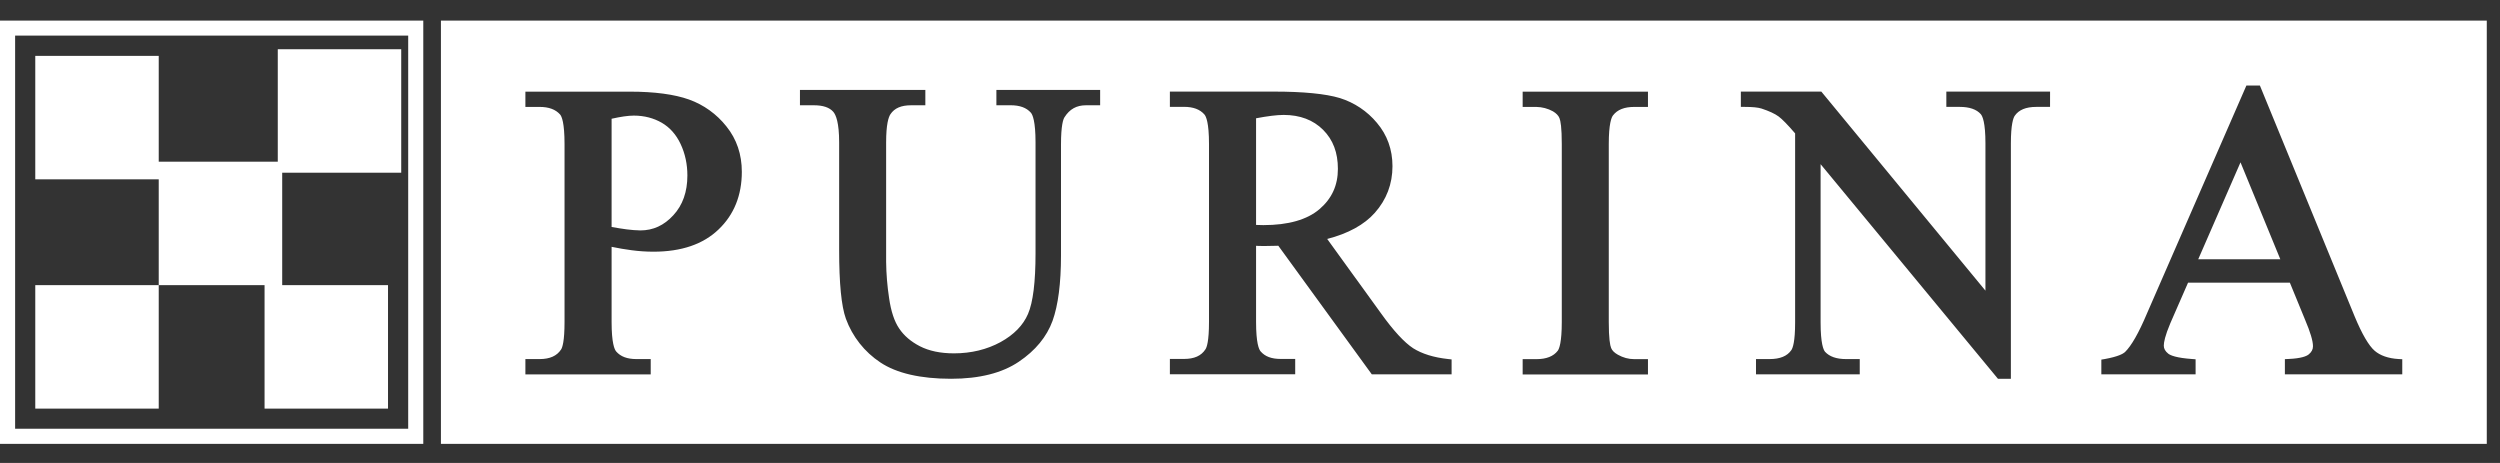
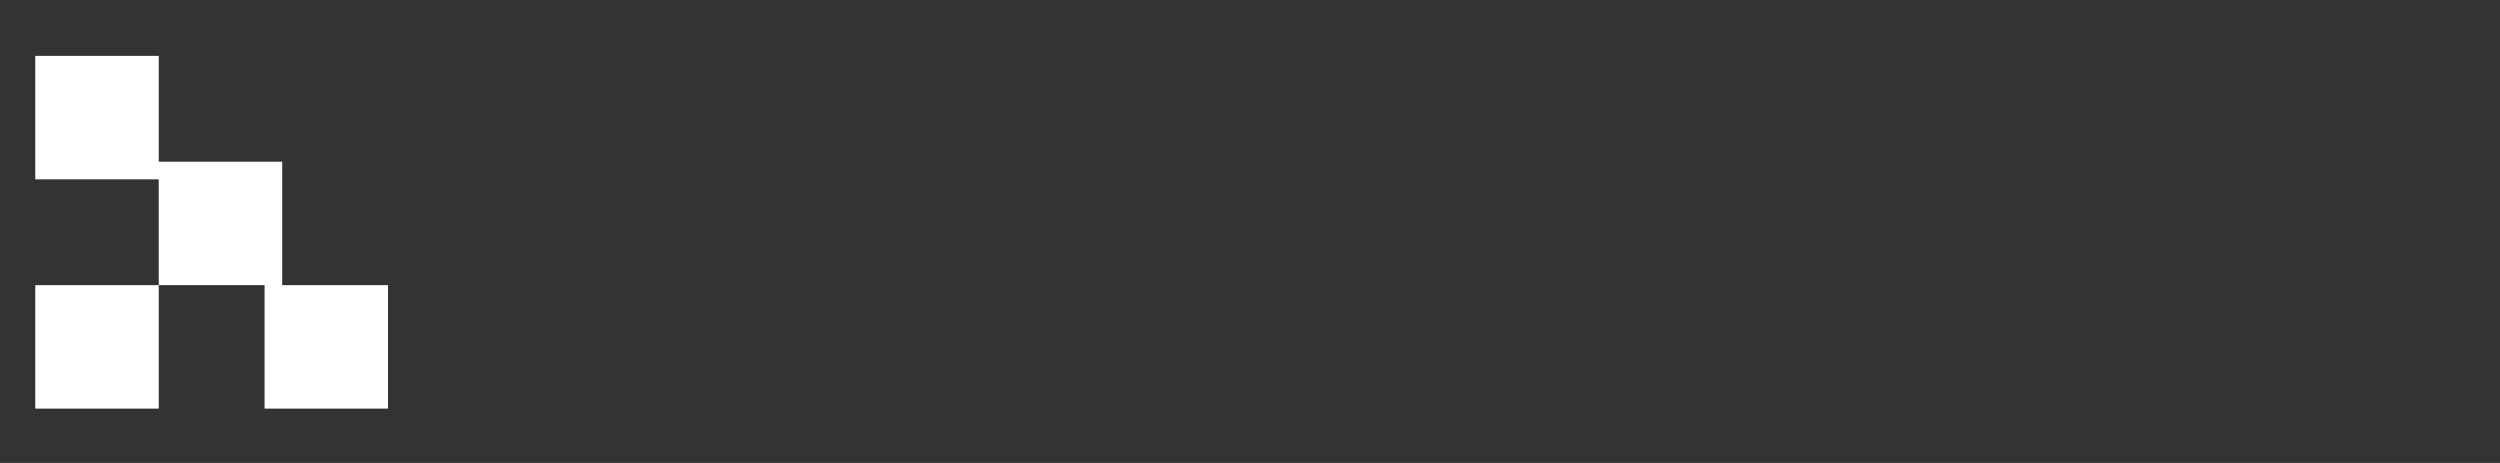
<svg xmlns="http://www.w3.org/2000/svg" width="108" height="20" viewBox="0 0 108 20" fill="none">
  <rect x="0" y="0" width="108" height="20" fill="#333333" stroke="none" />
-   <path fill-rule="evenodd" clip-rule="evenodd" d="M107.429 19.175H19.048V0.889H107.429V19.175ZM26.421 5.13C26.808 5.043 27.133 4.994 27.38 4.994C27.833 4.994 28.237 5.101 28.588 5.303C28.936 5.505 29.21 5.813 29.401 6.219C29.599 6.638 29.695 7.096 29.695 7.583C29.695 8.287 29.492 8.863 29.088 9.299C28.687 9.737 28.216 9.954 27.665 9.954C27.469 9.95 27.274 9.935 27.08 9.91C26.886 9.884 26.663 9.849 26.421 9.806V5.13ZM29.765 4.299C29.137 4.075 28.277 3.959 27.203 3.959H22.697V4.619H23.313C23.71 4.619 23.998 4.726 24.196 4.946C24.268 5.029 24.388 5.306 24.388 6.222V13.906C24.388 14.745 24.295 15.013 24.239 15.097C24.059 15.374 23.755 15.512 23.313 15.512H22.697V16.173H28.111V15.512H27.493C27.092 15.512 26.81 15.403 26.621 15.186C26.546 15.102 26.421 14.824 26.421 13.906V10.663C26.72 10.724 27.01 10.775 27.286 10.81C27.6 10.852 27.916 10.873 28.233 10.873C29.432 10.873 30.376 10.553 31.041 9.913C31.71 9.276 32.047 8.437 32.047 7.422C32.047 6.672 31.826 6.012 31.381 5.461C30.962 4.93 30.402 4.527 29.765 4.299ZM65.779 4.619V3.96H71.192V4.619H70.6C70.171 4.619 69.871 4.738 69.682 4.985C69.615 5.069 69.499 5.346 69.499 6.226V13.909C69.499 14.627 69.554 14.919 69.601 15.034C69.645 15.144 69.74 15.239 69.894 15.325C70.115 15.449 70.35 15.515 70.6 15.515H71.192V16.176H65.779V15.515H66.369C66.804 15.515 67.109 15.394 67.295 15.152C67.359 15.066 67.469 14.789 67.469 13.909V6.226C67.469 5.51 67.417 5.216 67.368 5.101C67.324 4.991 67.228 4.894 67.089 4.81C66.868 4.688 66.621 4.623 66.369 4.619H65.779ZM43.044 3.884V4.547H43.657C44.056 4.547 44.343 4.651 44.535 4.87C44.61 4.957 44.735 5.243 44.735 6.15V10.949C44.735 12.18 44.628 13.059 44.41 13.563C44.2 14.051 43.803 14.46 43.221 14.78C42.638 15.097 41.958 15.265 41.212 15.265C40.628 15.265 40.137 15.161 39.742 14.959C39.353 14.76 39.051 14.501 38.845 14.192C38.635 13.886 38.49 13.442 38.409 12.877C38.33 12.36 38.287 11.838 38.281 11.315V6.151C38.281 5.369 38.383 5.061 38.467 4.934C38.642 4.671 38.932 4.548 39.358 4.548H39.975V3.885H34.558V4.548H35.167C35.557 4.548 35.832 4.643 35.995 4.827C36.114 4.963 36.251 5.3 36.251 6.151V10.787C36.251 12.248 36.347 13.224 36.542 13.768C36.824 14.542 37.347 15.205 38.034 15.659C38.734 16.124 39.762 16.363 41.087 16.363C42.309 16.363 43.291 16.115 44.011 15.628C44.732 15.144 45.22 14.546 45.47 13.861C45.711 13.192 45.835 12.24 45.835 11.041V6.241C45.835 5.416 45.931 5.147 45.987 5.064C46.21 4.712 46.51 4.548 46.91 4.548H47.526V3.885H43.045L43.044 3.884ZM55.455 4.965C55.157 4.965 54.756 5.017 54.262 5.11V9.717L54.578 9.725C55.653 9.725 56.469 9.492 57.004 9.034C57.538 8.575 57.797 8.005 57.797 7.295C57.797 6.594 57.591 6.043 57.158 5.608C56.731 5.182 56.158 4.965 55.455 4.965ZM59.65 13.523C60.196 14.287 60.669 14.797 61.05 15.045C61.431 15.285 61.936 15.443 62.555 15.51L62.709 15.527V16.17H59.261L55.223 10.616L55.11 10.619C54.912 10.624 54.741 10.628 54.596 10.628C54.509 10.628 54.431 10.628 54.352 10.623L54.262 10.619V13.9C54.262 14.821 54.384 15.097 54.462 15.184C54.654 15.403 54.93 15.506 55.322 15.506H55.953V16.169H50.539V15.506H51.151C51.59 15.506 51.892 15.374 52.075 15.091C52.133 15.007 52.229 14.74 52.229 13.9V6.22C52.229 5.303 52.104 5.026 52.028 4.942C51.834 4.723 51.546 4.616 51.151 4.616H50.539V3.957H55.038C56.31 3.957 57.266 4.051 57.881 4.236C58.508 4.431 59.065 4.804 59.484 5.308C59.926 5.83 60.155 6.459 60.155 7.179C60.155 7.949 59.896 8.627 59.391 9.195C58.936 9.708 58.241 10.089 57.335 10.323L58.565 12.024L58.568 12.026C59.129 12.803 59.65 13.521 59.65 13.523ZM88.563 3.958H84.082V4.618H84.666C85.083 4.618 85.386 4.725 85.569 4.93C85.645 5.019 85.771 5.29 85.771 6.193V12.556L78.682 3.958H75.205V4.618H75.38C75.705 4.618 75.946 4.641 76.1 4.69C76.422 4.797 76.67 4.91 76.835 5.031C76.991 5.146 77.233 5.394 77.549 5.762V13.934C77.549 14.764 77.448 15.039 77.384 15.128C77.207 15.384 76.899 15.512 76.443 15.512H75.859V16.171H80.341V15.512H79.749C79.333 15.512 79.034 15.405 78.842 15.197C78.772 15.113 78.65 14.839 78.65 13.934V7.092L86.312 16.364H86.87V6.193C86.87 5.365 86.975 5.094 87.035 5.004C87.213 4.745 87.518 4.618 87.968 4.618H88.562L88.563 3.958ZM98.51 11.201L96.79 7.013L94.963 11.201H98.51ZM102.584 15.152C102.823 15.359 103.171 15.483 103.616 15.51L103.778 15.518V16.17H98.707V15.515L98.872 15.507C99.41 15.484 99.64 15.388 99.733 15.313C99.858 15.212 99.921 15.097 99.921 14.959C99.921 14.728 99.805 14.344 99.581 13.817L98.922 12.211H94.524C94.421 12.443 94.166 13.031 93.977 13.462L93.758 13.964C93.526 14.512 93.476 14.792 93.476 14.933C93.476 15.062 93.537 15.172 93.668 15.278C93.77 15.357 94.028 15.461 94.693 15.509L94.85 15.521V16.17H90.778V15.535L90.918 15.512C91.522 15.403 91.722 15.278 91.797 15.212C92.073 14.944 92.393 14.388 92.747 13.546L97.045 3.694H97.627L101.72 13.667C102.038 14.434 102.332 14.933 102.584 15.152ZM18.286 19.175H0V0.889H18.286V19.175ZM0.653 18.52H17.634V1.537H0.653V18.52Z" fill="white" />
  <path d="M6.857 17.652H1.524V12.318H6.857V17.652ZM16.762 17.652H11.429V12.318H16.762V17.652ZM12.191 12.318H6.857V6.985H12.191V12.318ZM6.857 7.747H1.524V2.414H6.857V7.747Z" fill="white" />
-   <path d="M17.333 7.461H12V2.127H17.333V7.461Z" fill="white" />
</svg>